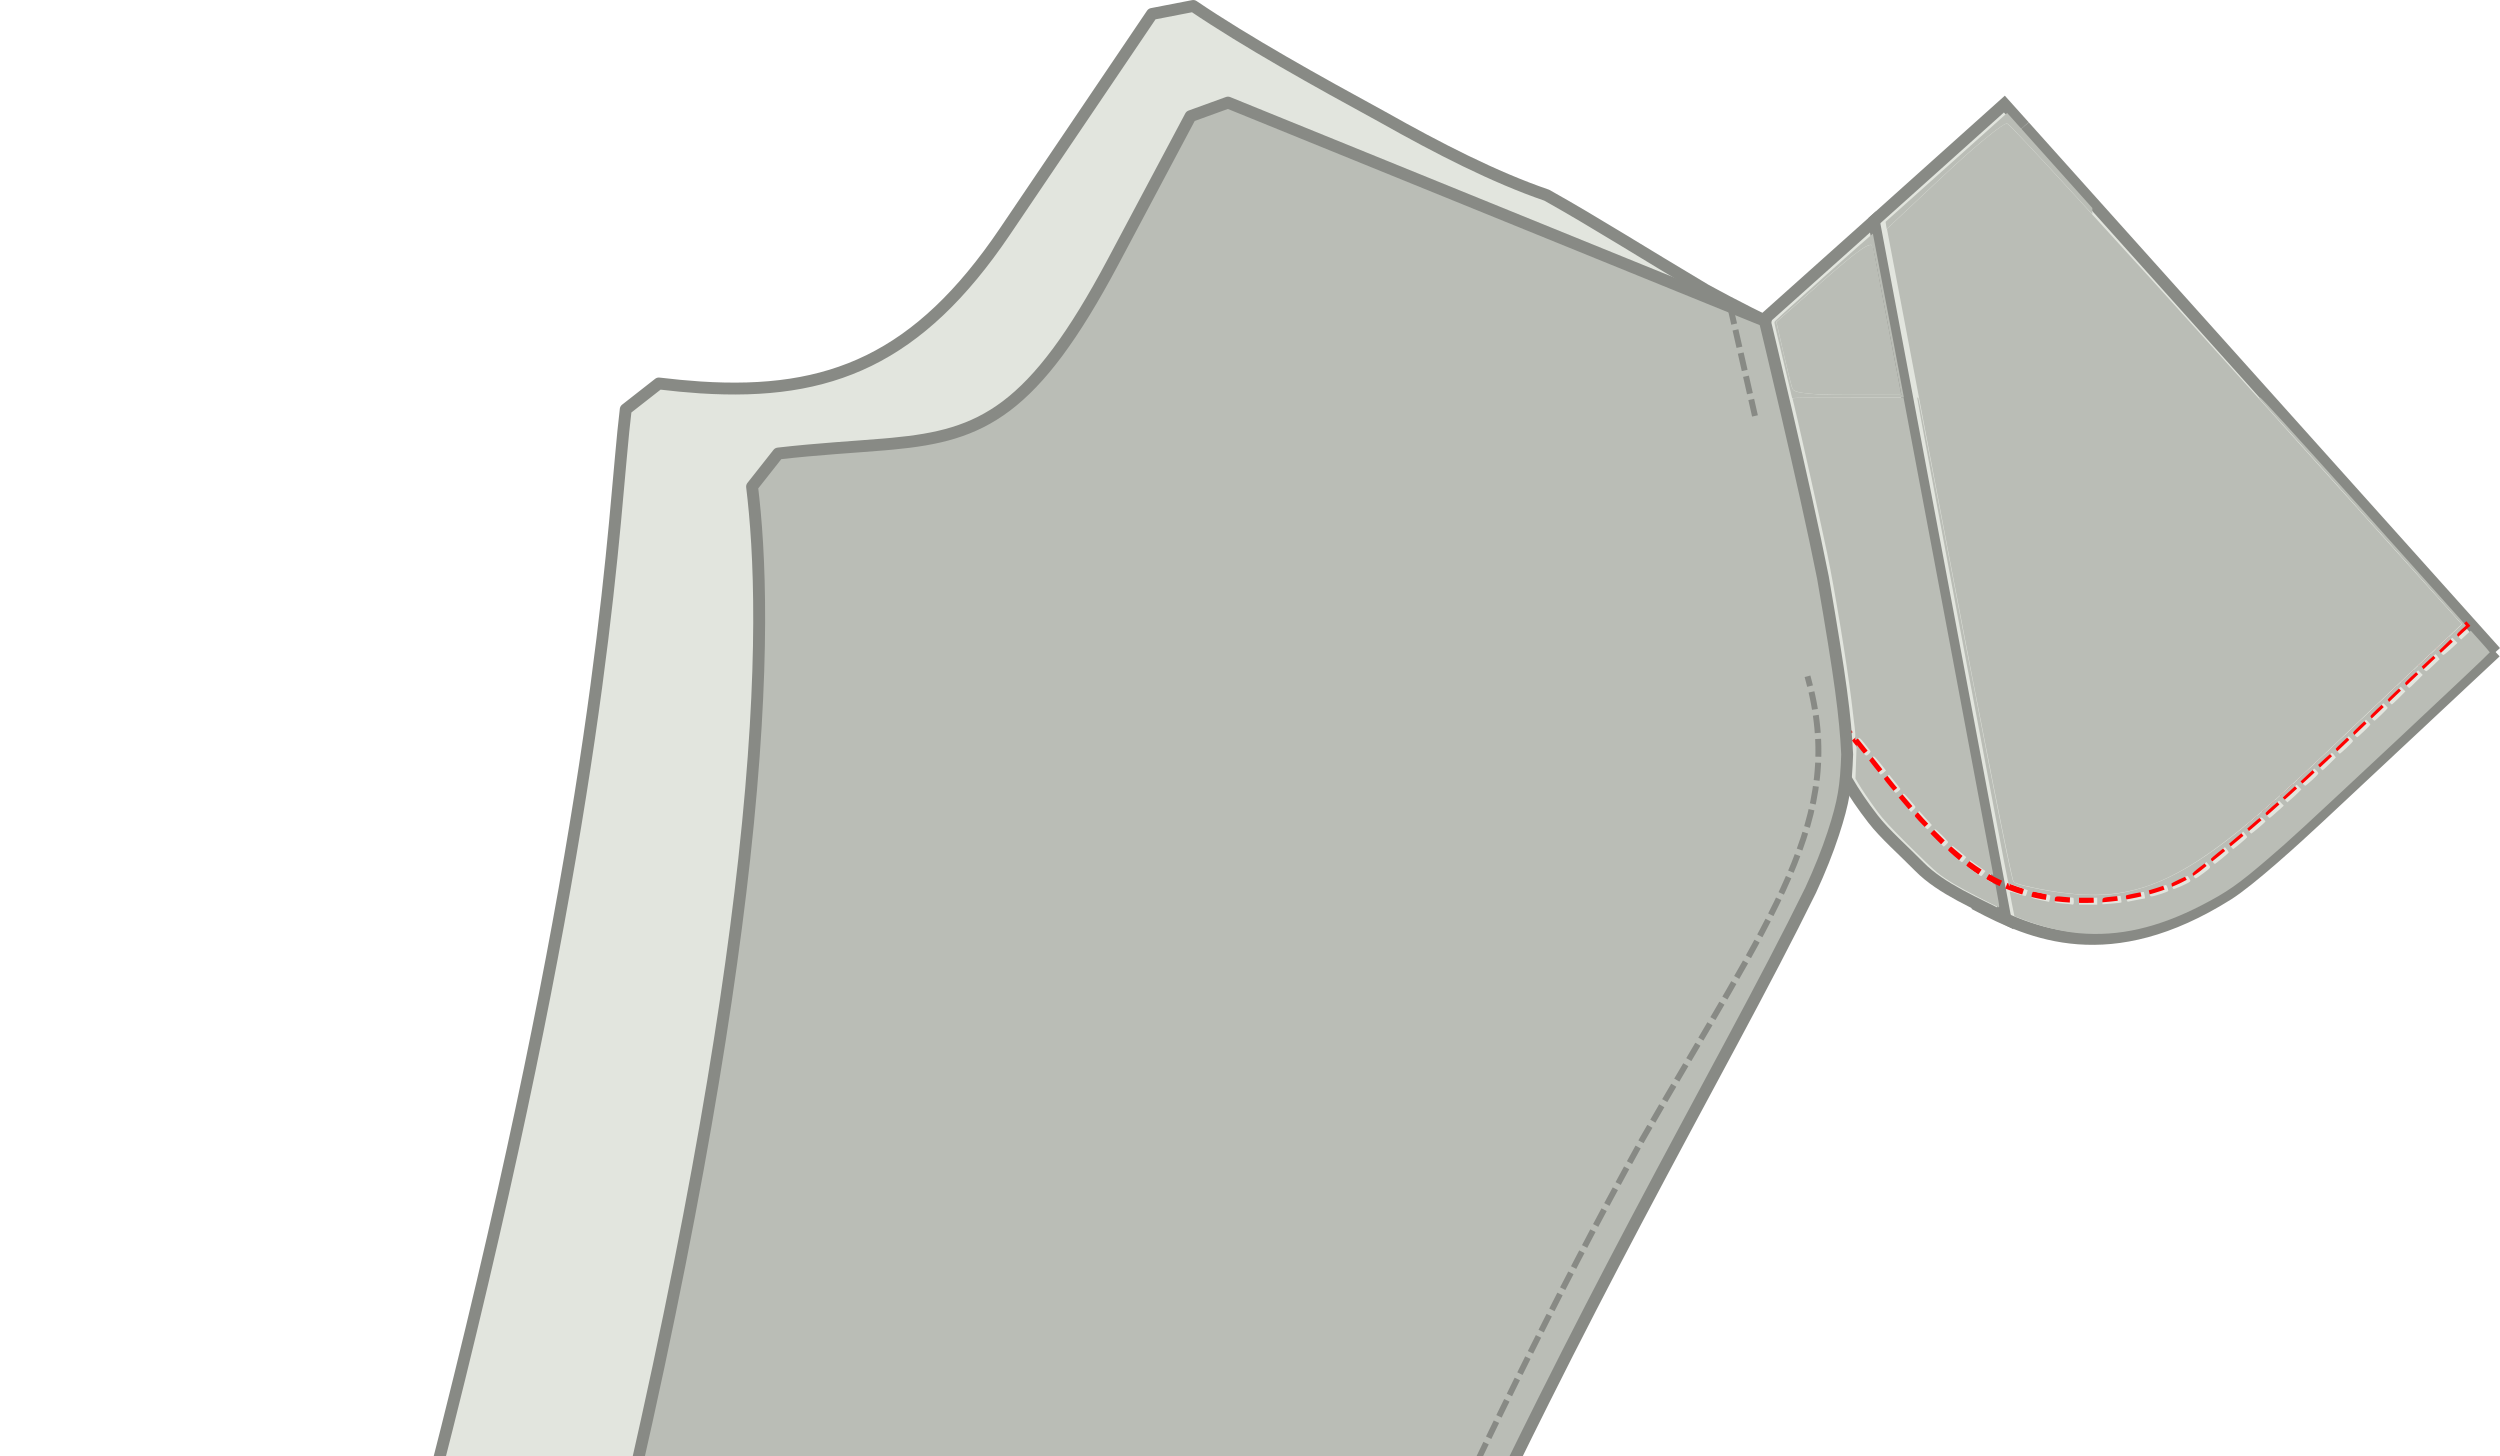
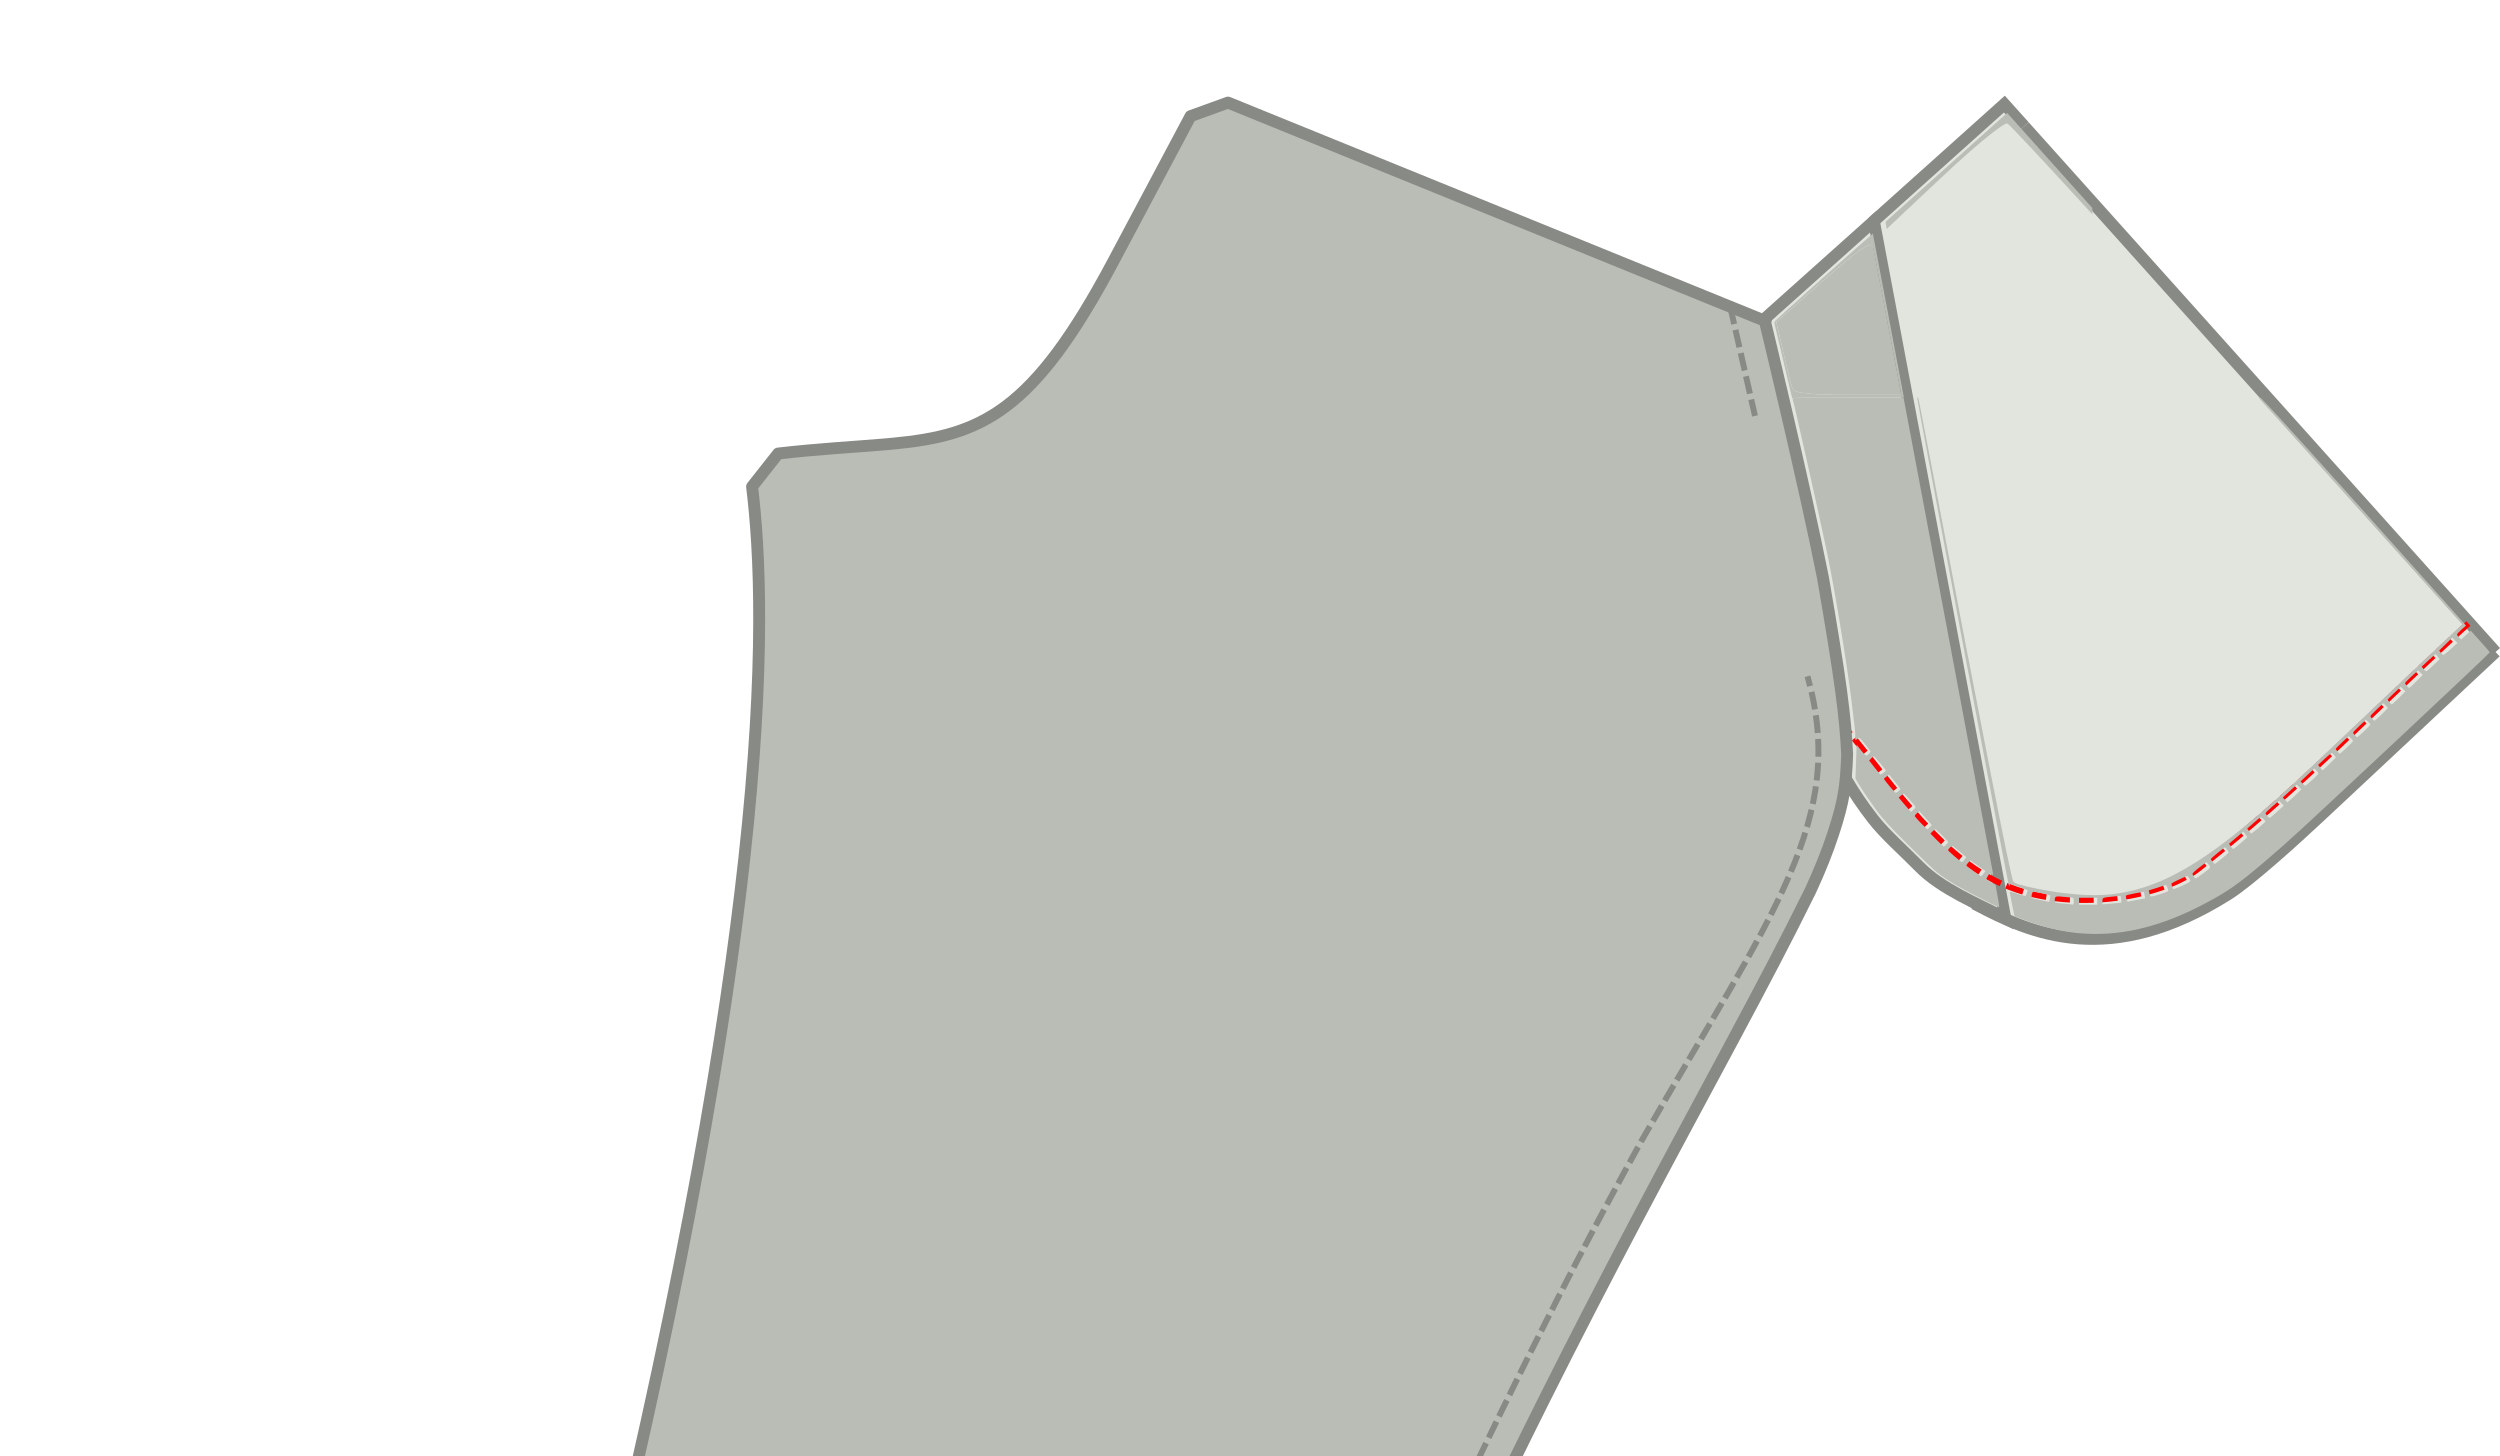
<svg xmlns="http://www.w3.org/2000/svg" xmlns:ns1="http://www.inkscape.org/namespaces/inkscape" xmlns:ns2="http://sodipodi.sourceforge.net/DTD/sodipodi-0.dtd" width="210.278mm" height="122.467mm" viewBox="0 0 210.278 122.467" version="1.1" id="svg1192" ns1:version="1.3.2 (091e20e, 2023-11-25)" ns2:docname="step06b.svg">
  <defs id="defs1186">
    <marker style="overflow:visible" id="marker5349" refX="0" refY="0" orient="auto" ns1:stockid="Arrow1Send" ns1:isstock="true">
      <path transform="matrix(-0.2,0,0,-0.2,-1.2,0)" style="fill:#e60000;fill-opacity:1;fill-rule:evenodd;stroke:#e60000;stroke-width:1pt;stroke-opacity:1" d="M 0,0 5,-5 -12.5,0 5,5 Z" id="path5347" />
    </marker>
    <marker style="overflow:visible" id="marker5339" refX="0" refY="0" orient="auto" ns1:stockid="Arrow1Send" ns1:isstock="true">
      <path transform="matrix(-0.2,0,0,-0.2,-1.2,0)" style="fill:#e60000;fill-opacity:1;fill-rule:evenodd;stroke:#e60000;stroke-width:1pt;stroke-opacity:1" d="M 0,0 5,-5 -12.5,0 5,5 Z" id="path5337" />
    </marker>
    <marker style="overflow:visible" id="marker5285" refX="0" refY="0" orient="auto" ns1:stockid="Arrow1Mend" ns1:isstock="true">
-       <path transform="matrix(-0.4,0,0,-0.4,-4,0)" style="fill:#e60000;fill-opacity:1;fill-rule:evenodd;stroke:#e60000;stroke-width:1pt;stroke-opacity:1" d="M 0,0 5,-5 -12.5,0 5,5 Z" id="path5283" />
-     </marker>
+       </marker>
    <marker style="overflow:visible" id="marker5275" refX="0" refY="0" orient="auto" ns1:stockid="Arrow1Mend" ns1:isstock="true">
      <path transform="matrix(-0.4,0,0,-0.4,-4,0)" style="fill:#e60000;fill-opacity:1;fill-rule:evenodd;stroke:#e60000;stroke-width:1pt;stroke-opacity:1" d="M 0,0 5,-5 -12.5,0 5,5 Z" id="path5273" />
    </marker>
    <marker style="overflow:visible" id="marker5203" refX="0" refY="0" orient="auto" ns1:stockid="Arrow1Mstart" ns1:isstock="true">
-       <path transform="matrix(0.4,0,0,0.4,4,0)" style="fill:#e60000;fill-opacity:1;fill-rule:evenodd;stroke:#e60000;stroke-width:1pt;stroke-opacity:1" d="M 0,0 5,-5 -12.5,0 5,5 Z" id="path5201" />
-     </marker>
+       </marker>
    <marker style="overflow:visible" id="marker5193" refX="0" refY="0" orient="auto" ns1:stockid="Arrow1Mstart" ns1:isstock="true">
-       <path transform="matrix(0.4,0,0,0.4,4,0)" style="fill:#e60000;fill-opacity:1;fill-rule:evenodd;stroke:#e60000;stroke-width:1pt;stroke-opacity:1" d="M 0,0 5,-5 -12.5,0 5,5 Z" id="path5191" />
-     </marker>
+       </marker>
  </defs>
  <ns2:namedview id="base" pagecolor="#ffffff" bordercolor="#666666" borderopacity="1.0" ns1:pageopacity="0.0" ns1:pageshadow="2" ns1:zoom="0.64240262" ns1:cx="-502.02161" ns1:cy="-537.8247" ns1:document-units="mm" ns1:current-layer="layer2" ns1:document-rotation="0" showgrid="false" fit-margin-top="0" fit-margin-left="0" fit-margin-right="0" fit-margin-bottom="-150" ns1:window-width="1312" ns1:window-height="806" ns1:window-x="2252" ns1:window-y="131" ns1:window-maximized="0" ns1:showpageshadow="2" ns1:pagecheckerboard="0" ns1:deskcolor="#d1d1d1" />
  <g ns1:groupmode="layer" id="layer2" ns1:label="Layer 2" transform="translate(18.893,-7.16)" style="display:inline">
-     <path class="fabric sa" id="fs-13-7" d="m 55.141,265.649 c 25.064,-73.126 41.53,-126.991 57.284,-162.752 4.417,-10.027 8.307,-19.802 11.838,-27.466 1.881,-4.07 2.397,-5.12 4.114,-8.358 1.322,-2.228 2.508,-4.275 4.91,-8.185 4.824,-6.734 13.756,-18.798 13.756,-18.798 -0.006,-0.005 -1.047,1.295 -1.074,1.28 -0.862,-0.401 -11.721,-4.524 -21.375,-9.807 -5.257,-3.124 -9.385,-5.748 -13.392,-7.987 v 0 c -4.396,-1.507 -9.118,-3.934 -13.786,-6.565 -5.681,-3.098 -11.425,-6.295 -15.943,-9.35 l -3.471,0.673 -12.369,18.298 C 58.375,37.368 50.945,40.456 40.017,39.747 38.888,39.672 37.724,39.561 36.521,39.415 l -2.782,2.178 c -0.276,2.255 -0.512,5.348 -0.907,9.539 -0.695,7.347 -1.903,18.114 -4.77,33.725 -5.578,30.385 -17.431,79.054 -43.957,156.444 l -2.499,15 66.306,22.726 z" style="opacity:1;fill:#e2e5de;fill-opacity:1;stroke:#888a85;stroke-width:1;stroke-linecap:round;stroke-linejoin:round;stroke-miterlimit:4;stroke-dasharray:none;stroke-dashoffset:0;stroke-opacity:1" ns2:nodetypes="ccccccccccccccccccccccc" />
    <path class="lining sa" id="fs-29-0-6" d="m 151.367,17.775 -1.67,-1.862 -10.978,9.842 -0.796,2.275 9.483,55.264 c 4.531,2.389 11.136,5.365 21.103,-0.91 1.837,-1.156 5.71,-4.676 7.695,-6.533 l 14.808,-13.849 v 0" style="fill:#e2e5de;fill-opacity:1;stroke:#888a85;stroke-width:1;stroke-miterlimit:4;stroke-dasharray:none;stroke-opacity:1" ns2:nodetypes="ccccccscc" />
    <path class="fabric sa" id="fs-32-8" d="m 138.72,25.755 -8.993,8.043 -0.806,2.232 3.665,24.574 c 0.507,3.391 1.195,6.211 2.214,8.772 0.985,2.473 2.113,4.435 3.86,6.687 0.979,1.262 2.565,2.65 3.866,3.976 1.891,1.928 4.896,3.116 7.251,4.361 0,0 -11.057,-58.644 -11.057,-58.644 z" style="fill:#e2e5de;fill-opacity:1;stroke:#888a85;stroke-width:1;stroke-miterlimit:4;stroke-dasharray:none;stroke-opacity:1" ns2:nodetypes="cccccscccc" />
    <path ns2:type="star" style="fill:#888a85;fill-opacity:1;stroke:#888a85;stroke-width:8.594;stroke-linecap:round;stroke-linejoin:bevel;stroke-miterlimit:4;stroke-dasharray:none;stroke-opacity:1" id="path3099" ns2:sides="3" ns2:cx="42.798103" ns2:cy="126.60064" ns2:r1="3.3327425" ns2:r2="6.7609301" ns2:arg1="0.94200001" ns2:arg2="2.0959068" ns1:flatsided="false" ns1:rounded="0" ns1:randomized="0" ns1:transform-center-x="0.1083703" ns1:transform-center-y="0.15915263" transform="matrix(0.109,-0.056,0.043,0.102,125.575,60.482)" d="m 44.758,129.296 -5.35,3.155 0.075,-5.5 -0.057,-6.21 4.726,2.815 5.407,3.055 z" />
    <path ns2:type="star" style="fill:#888a85;fill-opacity:1;stroke:#888a85;stroke-width:8.594;stroke-linecap:round;stroke-linejoin:bevel;stroke-miterlimit:4;stroke-dasharray:none;stroke-opacity:1" id="path3099-1" ns2:sides="3" ns2:cx="42.798103" ns2:cy="126.60064" ns2:r1="3.3327425" ns2:r2="6.7609301" ns2:arg1="0.94200001" ns2:arg2="2.0959068" ns1:flatsided="false" ns1:rounded="0" ns1:randomized="0" ns1:transform-center-x="0.01234626" ns1:transform-center-y="0.036051063" transform="matrix(0.119,-0.03,0.02,0.109,121.996,26.092)" d="m 44.758,129.296 -5.35,3.155 0.075,-5.5 -0.057,-6.21 4.726,2.815 5.407,3.055 z" />
    <path style="fill:none;stroke:#888a85;stroke-width:1;stroke-linecap:butt;stroke-linejoin:miter;stroke-miterlimit:4;stroke-dasharray:none;stroke-opacity:1" d="m 151.367,17.775 39.645,44.227" id="path929" />
    <path style="fill:none;stroke:#ff0000;stroke-width:0.5;stroke-linecap:butt;stroke-linejoin:miter;stroke-miterlimit:4;stroke-dasharray:1.5, 0.5;stroke-dashoffset:0;stroke-opacity:1" d="m 188.722,59.605 c -7.492,6.813 -14.271,13.987 -22.475,20.44 -3.06,2.595 -10.591,3.852 -15.992,1.768 -5.644,-2.053 -9.868,-8.521 -13.742,-13.202" id="path1818" ns2:nodetypes="cccc" />
-     <path style="fill:#babdb6;fill-opacity:1;stroke:#e2e5de;stroke-width:0;stroke-opacity:1" d="m 650.862,282.772 c -5.87,-0.981 -11.141,-2.254 -11.715,-2.827 -0.573,-0.573 -9.86,-47.45 -20.636,-104.17 L 598.918,72.648 617.017,55.641 c 9.955,-9.354 18.983,-16.737 20.063,-16.407 1.08,0.33 33.978,36.217 73.107,79.748 l 71.144,79.148 -14.034,13.209 c -7.719,7.265 -20.804,19.67 -29.078,27.568 -42.687,40.743 -58.511,48.689 -87.356,43.866 z" id="path2" transform="matrix(0.265,0,0,0.265,-18.893,7.16)" />
    <path style="fill:#babdb6;fill-opacity:1;stroke:#e2e5de;stroke-width:0;stroke-opacity:1" d="m 659.883,296.2 c -5.338,-0.472 -11.378,-1.929 -17.336,-4.184 l -3.165,-1.197 -0.742,-3.692 c -0.408,-2.03 -0.748,-3.833 -0.757,-4.006 -0.009,-0.193 0.938,0.021 2.44,0.549 1.35,0.475 2.531,0.788 2.623,0.696 0.092,-0.092 0.274,-0.539 0.404,-0.993 l 0.237,-0.826 -2.701,-1 c -1.486,-0.55 -2.772,-1 -2.86,-1 -0.087,0 -0.167,0.217 -0.177,0.482 -0.016,0.413 -0.053,0.403 -0.263,-0.069 -0.393,-0.885 -29.252,-154.516 -29.061,-154.707 0.095,-0.095 0.24,-0.107 0.322,-0.025 0.082,0.082 2.239,11.154 4.795,24.606 15.14,79.696 24.515,127.363 25.361,128.951 0.327,0.614 2.906,1.376 8.137,2.405 8.691,1.709 16.881,2.314 22.786,1.682 14.265,-1.527 27.321,-8.524 46.503,-24.919 7.381,-6.309 12.527,-11.054 29.997,-27.662 8.064,-7.666 23.331,-22.089 31.156,-29.434 l 3.913,-3.673 -0.859,-0.99 c -0.819,-0.944 -9.975,-11.142 -37.083,-41.304 -6.733,-7.492 -14.968,-16.655 -18.299,-20.363 -3.331,-3.708 -6.603,-7.33 -7.27,-8.049 -1.03,-1.109 -1.128,-1.307 -0.648,-1.307 0.403,0 9.712,10.202 32.44,35.553 17.531,19.554 32.108,35.848 32.394,36.209 l 0.52,0.656 -1.414,1.237 c -0.778,0.68 -1.414,1.391 -1.414,1.58 0,0.189 0.293,0.619 0.651,0.955 l 0.651,0.612 1.528,-1.397 1.528,-1.397 2.98,3.317 c 1.639,1.824 3.017,3.422 3.061,3.551 0.044,0.129 -12.896,12.367 -28.756,27.195 -32.433,30.323 -34.198,31.948 -41.511,38.229 -9.541,8.196 -13.067,10.668 -21.173,14.848 -13.905,7.169 -26.305,9.997 -38.938,8.881 z m -1.651,-10.15 c 0,-0.605 -0.093,-1.103 -0.206,-1.105 -0.114,-0.003 -1.375,-0.128 -2.803,-0.278 -2.835,-0.299 -3.033,-0.223 -3.041,1.154 -0.004,0.717 0.044,0.737 2.128,0.909 1.173,0.097 2.38,0.214 2.683,0.261 0.303,0.047 0.705,0.103 0.894,0.123 0.224,0.024 0.344,-0.346 0.344,-1.063 z m 7.43,0 v -1.101 h -2.889 -2.889 v 1.101 1.101 h 2.889 2.889 z m 7.665,0.407 c 0.059,-0.059 0.021,-0.559 -0.082,-1.112 l -0.189,-1.006 -1.839,0.176 c -3.952,0.379 -3.903,0.36 -3.903,1.498 v 1.016 l 2.954,-0.233 c 1.624,-0.128 3.001,-0.28 3.06,-0.339 z m -22.619,-2.245 c -0.153,-0.153 -4.684,-1.157 -5.318,-1.179 -0.397,-0.013 -0.786,1.607 -0.462,1.926 0.129,0.127 1.411,0.47 2.848,0.762 l 2.614,0.53 0.237,-0.942 c 0.13,-0.518 0.167,-1.012 0.081,-1.098 z m 27.573,1.408 2.575,-0.476 -0.155,-0.957 c -0.085,-0.527 -0.208,-1.01 -0.271,-1.073 -0.131,-0.131 -5.402,0.909 -5.597,1.103 -0.258,0.258 0.251,2.066 0.556,1.975 0.174,-0.052 1.476,-0.309 2.892,-0.571 z m 7.813,-1.959 c 1.173,-0.365 2.133,-0.763 2.133,-0.885 0,-0.122 -0.139,-0.62 -0.308,-1.106 -0.23,-0.66 -0.421,-0.836 -0.757,-0.695 -0.247,0.103 -1.507,0.514 -2.8,0.911 l -2.351,0.723 0.245,1.03 c 0.28,1.177 0.123,1.177 3.837,0.021 z m 6.077,-2.33 c 1.085,-0.476 2.25,-1.047 2.589,-1.268 0.599,-0.391 0.603,-0.427 0.147,-1.199 -0.258,-0.437 -0.552,-0.795 -0.653,-0.795 -0.436,0 -5.062,2.194 -5.048,2.394 0.046,0.664 0.494,1.734 0.725,1.734 0.147,0 1.156,-0.389 2.24,-0.865 z m 7.528,-4.421 c 2.036,-1.547 2.069,-1.61 1.297,-2.507 l -0.667,-0.775 -2.268,1.713 c -1.247,0.942 -2.228,1.848 -2.18,2.014 0.048,0.165 0.273,0.588 0.501,0.939 0.4,0.618 0.436,0.624 1.151,0.17 0.406,-0.258 1.381,-0.957 2.166,-1.554 z m 5.462,-4.355 c 1.117,-0.913 2.1,-1.771 2.184,-1.906 0.084,-0.136 -0.141,-0.588 -0.5,-1.005 l -0.652,-0.759 -2.24,1.771 c -1.232,0.974 -2.241,1.886 -2.241,2.028 -5.7e-4,0.253 1.09,1.531 1.307,1.531 0.061,0 1.025,-0.747 2.143,-1.66 z m 5.918,-4.851 c 1.204,-1.008 2.189,-1.906 2.188,-1.995 -7.5e-4,-0.089 -0.284,-0.516 -0.629,-0.947 l -0.628,-0.785 -2.191,1.852 c -1.205,1.018 -2.237,1.892 -2.292,1.941 -0.094,0.083 1.104,1.718 1.283,1.752 0.044,0.008 1.066,-0.809 2.27,-1.817 z m 5.798,-4.952 c 1.194,-1.007 2.171,-1.915 2.171,-2.016 0,-0.101 -0.3,-0.466 -0.668,-0.811 -0.784,-0.737 -0.786,-0.736 -3.253,1.432 l -1.857,1.631 0.568,0.798 c 0.313,0.439 0.636,0.798 0.718,0.798 0.082,0 1.127,-0.824 2.32,-1.832 z m 4.611,-3.988 c 0.55,-0.476 1.537,-1.356 2.193,-1.954 l 1.194,-1.089 -0.753,-0.786 -0.753,-0.786 -2.14,1.846 c -1.177,1.015 -2.15,1.962 -2.161,2.104 -0.02,0.254 1.062,1.531 1.298,1.531 0.067,0 0.572,-0.39 1.122,-0.866 z m 8.006,-7.232 0.953,-0.992 -0.742,-0.742 -0.742,-0.742 -1.036,0.95 c -0.57,0.522 -1.562,1.44 -2.204,2.04 l -1.168,1.091 0.728,0.76 0.728,0.76 1.265,-1.067 c 0.696,-0.587 1.694,-1.513 2.217,-2.059 z m 4.402,-3.959 c 1.066,-0.956 1.938,-1.894 1.938,-2.085 0,-0.191 -0.288,-0.618 -0.64,-0.949 l -0.64,-0.602 -2.18,2.037 -2.18,2.037 0.672,0.723 c 0.37,0.398 0.767,0.69 0.883,0.649 0.116,-0.041 1.083,-0.856 2.149,-1.811 z m 5.487,-5.114 2.022,-2.036 -0.516,-0.707 c -0.284,-0.389 -0.639,-0.705 -0.791,-0.703 -0.151,0.002 -1.188,0.85 -2.303,1.884 l -2.028,1.879 0.635,0.859 c 0.349,0.473 0.708,0.859 0.797,0.859 0.089,0 1.072,-0.916 2.184,-2.036 z m 5.493,-5.157 c 1.08,-1.005 1.964,-1.943 1.964,-2.085 0,-0.142 -0.31,-0.549 -0.688,-0.905 l -0.688,-0.647 -2.029,1.906 c -1.116,1.048 -2.045,1.982 -2.064,2.075 -0.057,0.282 1.112,1.651 1.334,1.563 0.114,-0.045 1.091,-0.904 2.171,-1.908 z m 5.511,-5.255 c 1.076,-1.019 1.957,-1.957 1.957,-2.085 0,-0.128 -0.31,-0.523 -0.688,-0.879 l -0.688,-0.647 -2.029,1.906 c -1.116,1.048 -2.045,2.022 -2.064,2.163 -0.043,0.327 1.108,1.567 1.364,1.468 0.105,-0.041 1.072,-0.908 2.149,-1.927 z m 5.514,-5.259 c 1.071,-1.036 1.947,-1.974 1.947,-2.085 0,-0.111 -0.31,-0.492 -0.688,-0.848 l -0.688,-0.647 -2.029,1.906 c -1.116,1.048 -2.045,2.022 -2.064,2.163 -0.044,0.333 1.11,1.565 1.374,1.468 0.111,-0.041 1.078,-0.922 2.149,-1.957 z m 5.524,-5.272 2.05,-2.064 -0.735,-0.735 -0.735,-0.735 -2.01,1.887 c -1.106,1.038 -2.054,1.997 -2.108,2.131 -0.099,0.247 1.017,1.581 1.323,1.581 0.091,0 1.088,-0.929 2.216,-2.064 z m 5.504,-5.228 2.05,-2.064 -0.728,-0.728 -0.728,-0.728 -2.081,1.898 c -1.145,1.044 -2.084,2.013 -2.086,2.155 -0.006,0.287 1.098,1.531 1.357,1.531 0.091,0 1.088,-0.929 2.216,-2.064 z m 5.478,-5.179 1.939,-1.877 -0.596,-0.806 c -0.328,-0.443 -0.645,-0.806 -0.704,-0.806 -0.06,0 -1.075,0.895 -2.257,1.988 l -2.149,1.988 0.589,0.753 c 0.324,0.414 0.735,0.727 0.914,0.695 0.179,-0.032 1.197,-0.903 2.264,-1.935 z m 5.529,-5.141 2.064,-1.904 -0.826,-0.827 -0.826,-0.827 -2.076,2.033 -2.076,2.033 0.517,0.709 c 0.284,0.39 0.661,0.704 0.838,0.697 0.177,-0.007 1.25,-0.869 2.385,-1.916 z" id="path3" transform="matrix(0.265,0,0,0.265,-18.893,7.16)" />
    <path style="fill:#babdb6;fill-opacity:1;stroke:#e2e5de;stroke-width:0;stroke-opacity:1" d="m 628.1,284.862 c -6.736,-3.447 -10.202,-5.52 -13.153,-7.866 -1.09,-0.867 -5.276,-4.849 -9.302,-8.85 -5.374,-5.341 -7.941,-8.115 -9.658,-10.439 -2.502,-3.386 -5.186,-7.342 -6.347,-9.356 l -0.714,-1.238 0.187,-5.363 0.187,-5.363 1.348,1.717 c 0.741,0.944 1.484,1.713 1.651,1.708 0.579,-0.018 1.589,-1.066 1.375,-1.428 -0.115,-0.193 -0.936,-1.248 -1.825,-2.343 -1.612,-1.986 -1.618,-1.99 -2.304,-1.541 l -0.688,0.451 0.016,-1.211 c 0.016,-1.256 -0.076,-2.116 -1.238,-11.53 -1.482,-12.002 -5.298,-35.134 -7.695,-46.643 -2.412,-11.583 -10.503,-47.657 -11.001,-49.051 -0.098,-0.273 3.531,-0.344 17.559,-0.344 h 17.682 l 14.241,75.606 c 7.833,41.583 14.236,75.703 14.23,75.822 -0.006,0.119 -0.269,0.078 -0.585,-0.091 -0.316,-0.169 -0.601,-0.266 -0.634,-0.216 -0.506,0.771 -0.994,1.612 -0.994,1.712 0,0.07 0.658,0.504 1.463,0.964 l 1.463,0.837 0.601,3.287 c 0.667,3.644 0.691,3.889 0.395,3.877 -0.114,-0.005 -2.931,-1.403 -6.26,-3.107 z m 1.495,-7.591 0.569,-0.799 -2.393,-1.712 -2.393,-1.712 -0.634,0.737 c -0.349,0.405 -0.633,0.823 -0.632,0.928 0.002,0.228 4.378,3.356 4.694,3.356 0.121,0 0.475,-0.36 0.788,-0.799 z m -6.095,-4.407 0.594,-0.803 -1.987,-1.699 c -1.093,-0.934 -2.142,-1.763 -2.332,-1.84 -0.319,-0.131 -1.414,0.903 -1.435,1.354 -0.011,0.228 4.11,3.792 4.384,3.792 0.1,0 0.449,-0.362 0.775,-0.803 z m -5.806,-4.748 c 0.35,-0.329 0.637,-0.715 0.637,-0.858 0,-0.307 -3.783,-4.048 -4.093,-4.048 -0.117,0 -0.507,0.313 -0.867,0.695 l -0.653,0.695 2.043,2.057 c 1.124,1.131 2.1,2.057 2.17,2.057 0.07,0 0.413,-0.269 0.764,-0.598 z m -5.155,-5.579 0.633,-0.674 -2.007,-2.223 -2.007,-2.223 -0.777,0.745 c -0.744,0.713 -0.758,0.769 -0.308,1.315 0.874,1.061 3.499,3.734 3.667,3.734 0.092,0 0.452,-0.303 0.8,-0.674 z m -4.755,-6.737 c -2.101,-2.515 -3.332,-3.872 -3.513,-3.872 -0.12,0 -0.538,0.279 -0.929,0.619 l -0.71,0.619 1.961,2.295 1.961,2.295 0.795,-0.762 c 0.676,-0.648 0.741,-0.827 0.434,-1.194 z m -5.207,-4.682 c 0.341,-0.284 0.619,-0.594 0.619,-0.688 0,-0.095 -0.814,-1.155 -1.808,-2.357 l -1.808,-2.186 -0.806,0.596 c -0.443,0.328 -0.806,0.646 -0.806,0.706 0,0.294 3.476,4.462 3.715,4.454 0.151,-0.005 0.554,-0.241 0.894,-0.525 z m -4.712,-5.892 0.754,-0.649 -1.771,-2.24 c -0.974,-1.232 -1.904,-2.241 -2.067,-2.241 -0.163,-3.2e-4 -0.57,0.291 -0.905,0.647 l -0.609,0.648 1.73,2.232 c 0.952,1.227 1.816,2.236 1.921,2.242 0.105,0.006 0.53,-0.282 0.945,-0.639 z" id="path4" transform="matrix(0.265,0,0,0.265,-18.893,7.16)" />
    <path style="fill:#babdb6;fill-opacity:1;stroke:#e2e5de;stroke-width:0;stroke-opacity:1" d="m 568.939,123.365 c -0.385,-1.07 -1.69,-6.271 -2.899,-11.558 l -2.199,-9.613 15.012,-13.226 c 11.211,-9.877 15.151,-12.567 15.561,-10.624 0.302,1.431 2.461,12.585 4.798,24.785 l 4.249,22.182 h -16.911 c -12.117,0 -17.109,-0.552 -17.61,-1.946 z" id="path5" transform="matrix(0.265,0,0,0.265,-18.893,7.16)" />
    <path style="fill:#babdb6;fill-opacity:1;stroke:#e2e5de;stroke-width:0;stroke-opacity:1" d="m 568.819,126.318 c -0.024,-0.072 -0.334,-1.379 -0.688,-2.905 -0.63,-2.709 -3.862,-16.322 -4.606,-19.403 -0.306,-1.268 -0.357,-1.608 -0.277,-1.868 0.077,-0.251 3.325,-3.204 15.613,-14.194 8.534,-7.632 15.548,-13.84 15.587,-13.796 0.039,0.044 2.249,11.66 4.91,25.814 2.661,14.153 4.861,25.832 4.889,25.952 l 0.05,0.219 -15.261,0.003 c -14.013,0.003 -19.56,0.07 -20.003,0.243 -0.104,0.041 -0.186,0.015 -0.213,-0.066 z m 34.677,-1.013 c 0,-0.14 -6.992,-36.536 -8.287,-43.138 -0.698,-3.56 -0.819,-4.06 -1.026,-4.268 -0.201,-0.201 -0.295,-0.226 -0.642,-0.174 -1.242,0.188 -3.873,1.99 -8.337,5.711 -2.626,2.189 -4.141,3.509 -13.328,11.615 -3.177,2.803 -7.515,6.618 -7.816,6.874 l -0.276,0.234 1.034,4.522 c 2.048,8.958 3.313,14.184 3.9,16.121 0.279,0.92 0.518,1.165 1.453,1.486 1.506,0.518 5.329,0.899 10.071,1.004 2.389,0.053 23.253,0.063 23.253,0.012 z" id="path6" transform="matrix(0.265,0,0,0.265,-18.893,7.16)" />
    <path style="fill:#babdb6;fill-opacity:1;stroke:#e2e5de;stroke-width:0;stroke-opacity:1" d="m 598.653,71.558 c -0.153,-0.854 -0.174,-1.146 -0.087,-1.233 0.403,-0.403 38.456,-34.471 38.495,-34.464 0.027,0.005 0.423,0.432 0.881,0.949 0.458,0.517 6.533,7.3 13.499,15.073 l 12.666,14.134 -0.002,0.995 -0.002,0.995 -0.411,-0.439 c -0.226,-0.241 -2.031,-2.211 -4.011,-4.377 -11.137,-12.183 -21.014,-22.728 -22.187,-23.69 -0.443,-0.363 -0.464,-0.369 -0.808,-0.245 -1.383,0.5 -6.067,4.124 -11.495,8.892 -3.229,2.837 -5.652,5.056 -10.893,9.976 -5.452,5.119 -6.331,5.945 -7.252,6.823 -0.482,0.459 -2.276,2.145 -3.988,3.747 -1.712,1.602 -3.358,3.153 -3.659,3.448 l -0.547,0.535 z" id="path7" transform="matrix(0.265,0,0,0.265,-18.893,7.16)" />
  </g>
  <g ns1:label="Layer 1" ns1:groupmode="layer" id="layer1" transform="translate(18.893,-7.16)" style="display:inline">
    <path class="fabric sa" id="fs-3" d="M 1.151,247.983 C 30.197,159.212 40.511,108.466 43.705,79.427 45.531,62.819 45.012,53.422 44.365,48.091 l 2.195,-2.785 c 3.411,-0.391 6.322,-0.543 8.906,-0.763 0.247,-0.022 0.488,-0.043 0.729,-0.066 7.502,-0.707 11.812,-2.65 18.548,-15.319 l 6.502,-12.227 3.149,-1.142 45.153,18.354 c 0,0 3.336,13.748 4.891,21.601 1.481,8.561 1.882,11.672 2.036,14.872 -0.094,2.66 -0.279,3.933 -1.165,6.642 -0.497,1.518 -1.128,3.093 -1.906,4.779 -3.865,7.873 -8.768,16.62 -14.715,27.889 -2.416,4.578 -5.008,9.572 -7.77,15.097 -14.13,28.257 -32.77,70.302 -55.78,140.626 l -7.041,13.479 -49.239,-16.111 z" style="opacity:1;fill:#babdb6;fill-opacity:1;stroke:#888a85;stroke-width:1;stroke-linecap:round;stroke-linejoin:round;stroke-miterlimit:4;stroke-dasharray:none;stroke-dashoffset:0;stroke-opacity:1" ns2:nodetypes="ccccccccccccsccccccc" />
    <path style="fill:none;stroke:#888a85;stroke-width:0.5;stroke-linecap:butt;stroke-linejoin:miter;stroke-miterlimit:4;stroke-dasharray:1.5, 0.5;stroke-dashoffset:0;stroke-opacity:1" d="m 126.637,32.956 2.083,9.188" id="path933" ns2:nodetypes="cc" />
    <path style="fill:none;stroke:#888a85;stroke-width:0.5;stroke-linecap:butt;stroke-linejoin:miter;stroke-miterlimit:4;stroke-dasharray:1.5, 0.5;stroke-dashoffset:0;stroke-opacity:1" d="m 47.913,279.028 c 9.891,-31.54 20.076,-62.703 32.702,-92.604 11.681,-27.746 23.865,-56.796 38.617,-83.408 10.936,-19.06 17.309,-26.906 13.907,-38.971" id="path968" ns2:nodetypes="cccc" />
  </g>
</svg>